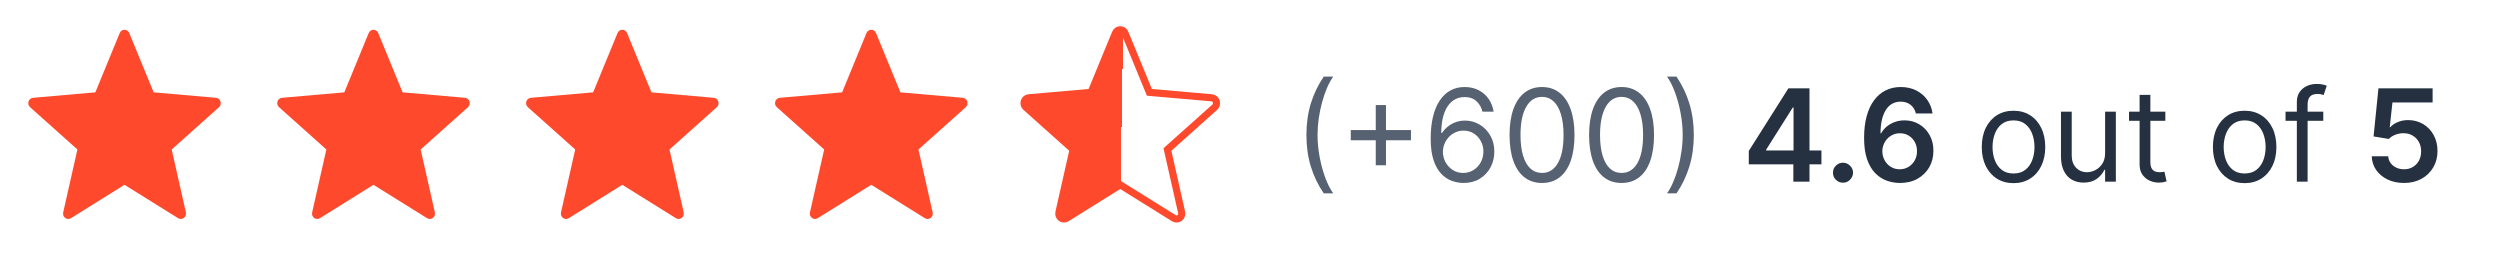
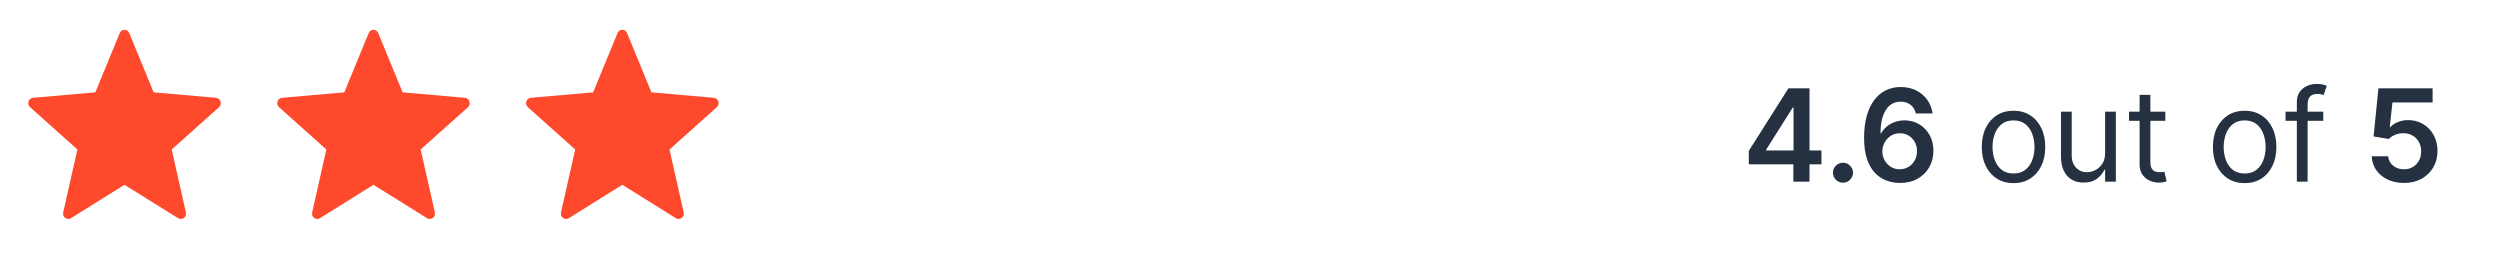
<svg xmlns="http://www.w3.org/2000/svg" width="324" height="34" viewBox="0 0 324 34" fill="none">
  <path fill-rule="evenodd" clip-rule="evenodd" d="M16.134 23.95L23.084 28.277C23.595 28.596 24.227 28.124 24.092 27.528L22.251 19.374L28.38 13.896C28.824 13.494 28.595 12.731 27.99 12.675L19.912 11.968L16.753 4.285C16.524 3.717 15.745 3.717 15.516 4.285L12.357 11.968L4.279 12.675C3.687 12.731 3.445 13.494 3.902 13.896L10.032 19.374L8.19 27.528C8.056 28.124 8.688 28.596 9.198 28.277L16.134 23.95Z" fill="#FF492C" />
  <path fill-rule="evenodd" clip-rule="evenodd" d="M80.65 23.95L87.6 28.277C88.111 28.596 88.742 28.124 88.608 27.528L86.766 19.374L92.896 13.896C93.34 13.494 93.111 12.731 92.506 12.675L84.427 11.968L81.269 4.285C81.04 3.717 80.26 3.717 80.032 4.285L76.873 11.968L68.794 12.675C68.203 12.731 67.961 13.494 68.418 13.896L74.547 19.374L72.706 27.528C72.571 28.124 73.203 28.596 73.714 28.277L80.65 23.95Z" fill="#FF492C" />
  <path fill-rule="evenodd" clip-rule="evenodd" d="M48.4 23.95L55.35 28.277C55.861 28.596 56.492 28.124 56.358 27.528L54.516 19.374L60.646 13.896C61.09 13.494 60.861 12.731 60.256 12.675L52.177 11.968L49.019 4.285C48.79 3.717 48.01 3.717 47.782 4.285L44.623 11.968L36.544 12.675C35.953 12.731 35.711 13.494 36.168 13.896L42.297 19.374L40.456 27.528C40.321 28.124 40.953 28.596 41.464 28.277L48.4 23.95Z" fill="#FF492C" />
-   <path fill-rule="evenodd" clip-rule="evenodd" d="M112.916 23.95L119.865 28.277C120.376 28.596 121.008 28.124 120.873 27.528L119.032 19.374L125.162 13.896C125.605 13.494 125.377 12.731 124.772 12.675L116.693 11.968L113.534 4.285C113.306 3.717 112.526 3.717 112.297 4.285L109.139 11.968L101.06 12.675C100.468 12.731 100.226 13.494 100.683 13.896L106.813 19.374L104.971 27.528C104.837 28.124 105.469 28.596 105.98 28.277L112.916 23.95Z" fill="#FF492C" />
-   <path fill-rule="evenodd" clip-rule="evenodd" d="M145.181 23.95L152.131 28.277C152.642 28.596 153.274 28.124 153.139 27.528L151.298 19.374L157.427 13.896C157.871 13.494 157.642 12.731 157.037 12.675L148.959 11.968L145.8 4.285C145.571 3.717 144.792 3.717 144.563 4.285L141.404 11.968L133.325 12.675C132.734 12.731 132.492 13.494 132.949 13.896L139.079 19.374L137.237 27.528C137.103 28.124 137.734 28.596 138.245 28.277L145.181 23.95Z" fill="url(#paint0_linear_3285_102006)" stroke="#FF492C" stroke-width="0.925" />
-   <path d="M169.312 17.495C169.312 16.006 169.505 14.637 169.891 13.388C170.281 12.135 170.837 10.983 171.558 9.931H172.787C172.503 10.321 172.237 10.802 171.989 11.373C171.745 11.94 171.53 12.565 171.345 13.246C171.16 13.924 171.014 14.625 170.908 15.35C170.805 16.075 170.754 16.79 170.754 17.495C170.754 18.433 170.845 19.384 171.026 20.35C171.207 21.315 171.451 22.211 171.759 23.039C172.066 23.866 172.409 24.54 172.787 25.06H171.558C170.837 24.008 170.281 22.857 169.891 21.608C169.505 20.356 169.312 18.985 169.312 17.495ZM178.298 21.419V13.619H179.622V21.419H178.298ZM175.06 18.181V16.857H182.86V18.181H175.06ZM189.625 23.712C189.128 23.704 188.632 23.61 188.135 23.429C187.639 23.247 187.186 22.942 186.776 22.513C186.367 22.079 186.038 21.494 185.789 20.758C185.541 20.017 185.417 19.087 185.417 17.968C185.417 16.896 185.517 15.947 185.718 15.12C185.919 14.288 186.211 13.589 186.593 13.022C186.975 12.45 187.436 12.017 187.976 11.722C188.52 11.426 189.132 11.278 189.814 11.278C190.491 11.278 191.094 11.414 191.622 11.686C192.154 11.954 192.587 12.328 192.922 12.809C193.257 13.29 193.474 13.843 193.572 14.47H192.13C191.996 13.926 191.736 13.475 191.35 13.116C190.964 12.758 190.452 12.579 189.814 12.579C188.876 12.579 188.137 12.986 187.598 13.802C187.062 14.617 186.792 15.762 186.788 17.235H186.883C187.103 16.901 187.365 16.615 187.669 16.378C187.976 16.138 188.315 15.953 188.685 15.823C189.055 15.693 189.447 15.628 189.861 15.628C190.554 15.628 191.189 15.801 191.764 16.148C192.339 16.491 192.8 16.965 193.147 17.572C193.494 18.175 193.667 18.866 193.667 19.646C193.667 20.395 193.499 21.081 193.165 21.703C192.83 22.322 192.359 22.814 191.752 23.18C191.149 23.543 190.44 23.72 189.625 23.712ZM189.625 22.412C190.121 22.412 190.566 22.288 190.96 22.04C191.358 21.792 191.671 21.459 191.9 21.041C192.132 20.624 192.249 20.159 192.249 19.646C192.249 19.146 192.136 18.691 191.912 18.281C191.691 17.868 191.386 17.539 190.996 17.294C190.61 17.05 190.168 16.928 189.672 16.928C189.298 16.928 188.949 17.003 188.626 17.153C188.303 17.298 188.019 17.499 187.775 17.755C187.535 18.012 187.346 18.305 187.208 18.636C187.07 18.963 187.001 19.308 187.001 19.67C187.001 20.151 187.113 20.6 187.338 21.017C187.566 21.435 187.877 21.772 188.271 22.028C188.669 22.284 189.12 22.412 189.625 22.412ZM199.846 23.712C198.956 23.712 198.197 23.47 197.571 22.985C196.944 22.497 196.466 21.79 196.135 20.864C195.804 19.934 195.638 18.811 195.638 17.495C195.638 16.187 195.804 15.07 196.135 14.145C196.47 13.215 196.95 12.506 197.577 12.017C198.207 11.525 198.964 11.278 199.846 11.278C200.729 11.278 201.483 11.525 202.109 12.017C202.74 12.506 203.22 13.215 203.551 14.145C203.886 15.07 204.054 16.187 204.054 17.495C204.054 18.811 203.888 19.934 203.557 20.864C203.226 21.79 202.748 22.497 202.121 22.985C201.495 23.47 200.736 23.712 199.846 23.712ZM199.846 22.412C200.729 22.412 201.414 21.987 201.903 21.136C202.391 20.285 202.635 19.071 202.635 17.495C202.635 16.447 202.523 15.555 202.299 14.818C202.078 14.082 201.759 13.52 201.341 13.134C200.928 12.748 200.429 12.555 199.846 12.555C198.971 12.555 198.288 12.986 197.795 13.849C197.303 14.708 197.057 15.923 197.057 17.495C197.057 18.543 197.167 19.434 197.388 20.167C197.608 20.899 197.925 21.457 198.339 21.839C198.757 22.221 199.259 22.412 199.846 22.412ZM210.155 23.712C209.264 23.712 208.506 23.47 207.879 22.985C207.253 22.497 206.774 21.79 206.443 20.864C206.112 19.934 205.947 18.811 205.947 17.495C205.947 16.187 206.112 15.07 206.443 14.145C206.778 13.215 207.259 12.506 207.885 12.017C208.516 11.525 209.272 11.278 210.155 11.278C211.037 11.278 211.792 11.525 212.418 12.017C213.048 12.506 213.529 13.215 213.86 14.145C214.195 15.07 214.362 16.187 214.362 17.495C214.362 18.811 214.197 19.934 213.866 20.864C213.535 21.79 213.056 22.497 212.43 22.985C211.803 23.47 211.045 23.712 210.155 23.712ZM210.155 22.412C211.037 22.412 211.723 21.987 212.211 21.136C212.7 20.285 212.944 19.071 212.944 17.495C212.944 16.447 212.832 15.555 212.607 14.818C212.386 14.082 212.067 13.52 211.65 13.134C211.236 12.748 210.738 12.555 210.155 12.555C209.28 12.555 208.596 12.986 208.104 13.849C207.611 14.708 207.365 15.923 207.365 17.495C207.365 18.543 207.476 19.434 207.696 20.167C207.917 20.899 208.234 21.457 208.648 21.839C209.065 22.221 209.568 22.412 210.155 22.412ZM219.518 17.495C219.518 18.985 219.323 20.356 218.933 21.608C218.546 22.857 217.993 24.008 217.272 25.06H216.043C216.326 24.67 216.59 24.189 216.835 23.618C217.083 23.05 217.3 22.428 217.485 21.75C217.67 21.069 217.814 20.366 217.916 19.641C218.022 18.912 218.076 18.197 218.076 17.495C218.076 16.558 217.985 15.606 217.804 14.641C217.623 13.676 217.378 12.78 217.071 11.952C216.764 11.125 216.421 10.451 216.043 9.931H217.272C217.993 10.983 218.546 12.135 218.933 13.388C219.323 14.637 219.518 16.006 219.518 17.495Z" fill="#566271" />
  <path d="M226.644 21.301V19.558L231.78 11.444H233.234V13.926H232.347L228.89 19.404V19.499H236.059V21.301H226.644ZM232.418 23.547V20.769L232.442 19.989V11.444H234.51V23.547H232.418ZM238.854 23.677C238.496 23.677 238.189 23.551 237.932 23.299C237.676 23.047 237.55 22.739 237.554 22.377C237.55 22.022 237.676 21.719 237.932 21.467C238.189 21.215 238.496 21.088 238.854 21.088C239.201 21.088 239.502 21.215 239.759 21.467C240.019 21.719 240.151 22.022 240.155 22.377C240.151 22.617 240.088 22.836 239.965 23.033C239.847 23.23 239.69 23.387 239.493 23.506C239.3 23.62 239.087 23.677 238.854 23.677ZM246.208 23.712C245.629 23.708 245.064 23.608 244.512 23.411C243.96 23.21 243.464 22.885 243.023 22.436C242.582 21.983 242.231 21.382 241.971 20.633C241.711 19.881 241.583 18.949 241.587 17.838C241.587 16.802 241.697 15.878 241.918 15.066C242.138 14.255 242.455 13.569 242.869 13.01C243.283 12.447 243.781 12.017 244.364 11.722C244.951 11.426 245.607 11.278 246.332 11.278C247.093 11.278 247.766 11.428 248.353 11.728C248.944 12.027 249.421 12.437 249.783 12.957C250.146 13.473 250.37 14.056 250.457 14.706H248.3C248.19 14.241 247.963 13.871 247.621 13.595C247.282 13.315 246.852 13.175 246.332 13.175C245.493 13.175 244.847 13.54 244.394 14.269C243.945 14.998 243.718 15.998 243.714 17.271H243.797C243.99 16.924 244.24 16.627 244.548 16.378C244.855 16.13 245.202 15.939 245.588 15.805C245.978 15.667 246.389 15.598 246.823 15.598C247.532 15.598 248.168 15.768 248.732 16.107C249.299 16.445 249.748 16.912 250.079 17.507C250.41 18.098 250.573 18.776 250.569 19.54C250.573 20.336 250.392 21.051 250.026 21.685C249.659 22.316 249.149 22.812 248.495 23.175C247.841 23.537 247.079 23.716 246.208 23.712ZM246.196 21.939C246.626 21.939 247.01 21.835 247.349 21.626C247.688 21.417 247.955 21.136 248.152 20.781C248.349 20.427 248.446 20.029 248.442 19.587C248.446 19.154 248.351 18.762 248.158 18.411C247.969 18.061 247.707 17.783 247.372 17.578C247.037 17.373 246.655 17.271 246.226 17.271C245.907 17.271 245.609 17.332 245.333 17.454C245.058 17.576 244.817 17.746 244.613 17.962C244.408 18.175 244.246 18.423 244.128 18.707C244.014 18.987 243.955 19.286 243.951 19.605C243.955 20.027 244.053 20.415 244.246 20.769C244.439 21.124 244.705 21.408 245.044 21.62C245.383 21.833 245.767 21.939 246.196 21.939ZM260.951 23.736C260.132 23.736 259.413 23.541 258.794 23.151C258.179 22.761 257.699 22.215 257.352 21.514C257.009 20.813 256.838 19.993 256.838 19.055C256.838 18.11 257.009 17.285 257.352 16.579C257.699 15.874 258.179 15.326 258.794 14.937C259.413 14.546 260.132 14.351 260.951 14.351C261.77 14.351 262.488 14.546 263.102 14.937C263.721 15.326 264.201 15.874 264.544 16.579C264.891 17.285 265.064 18.11 265.064 19.055C265.064 19.993 264.891 20.813 264.544 21.514C264.201 22.215 263.721 22.761 263.102 23.151C262.488 23.541 261.77 23.736 260.951 23.736ZM260.951 22.483C261.573 22.483 262.086 22.324 262.488 22.005C262.889 21.685 263.187 21.266 263.38 20.746C263.573 20.226 263.669 19.662 263.669 19.055C263.669 18.449 263.573 17.884 263.38 17.36C263.187 16.835 262.889 16.412 262.488 16.089C262.086 15.766 261.573 15.604 260.951 15.604C260.329 15.604 259.816 15.766 259.414 16.089C259.013 16.412 258.715 16.835 258.522 17.36C258.329 17.884 258.233 18.449 258.233 19.055C258.233 19.662 258.329 20.226 258.522 20.746C258.715 21.266 259.013 21.685 259.414 22.005C259.816 22.324 260.329 22.483 260.951 22.483ZM272.821 19.836V14.47H274.216V23.547H272.821V22.01H272.727C272.514 22.471 272.183 22.863 271.734 23.186C271.285 23.506 270.717 23.665 270.032 23.665C269.464 23.665 268.96 23.541 268.519 23.293C268.078 23.041 267.731 22.662 267.479 22.158C267.227 21.65 267.101 21.01 267.101 20.238V14.47H268.495V20.143C268.495 20.805 268.68 21.333 269.051 21.727C269.425 22.121 269.902 22.318 270.481 22.318C270.828 22.318 271.18 22.229 271.539 22.052C271.901 21.874 272.205 21.603 272.449 21.236C272.697 20.87 272.821 20.403 272.821 19.836ZM280.626 14.47V15.652H275.921V14.47H280.626ZM277.292 12.295H278.687V20.947C278.687 21.341 278.744 21.636 278.859 21.833C278.977 22.026 279.126 22.156 279.308 22.223C279.493 22.286 279.688 22.318 279.893 22.318C280.046 22.318 280.172 22.31 280.271 22.294C280.369 22.274 280.448 22.259 280.507 22.247L280.791 23.5C280.696 23.535 280.564 23.57 280.395 23.606C280.226 23.645 280.011 23.665 279.751 23.665C279.357 23.665 278.971 23.58 278.593 23.411C278.218 23.241 277.907 22.983 277.659 22.637C277.415 22.29 277.292 21.853 277.292 21.325V12.295ZM290.907 23.736C290.087 23.736 289.368 23.541 288.75 23.151C288.135 22.761 287.654 22.215 287.308 21.514C286.965 20.813 286.793 19.993 286.793 19.055C286.793 18.11 286.965 17.285 287.308 16.579C287.654 15.874 288.135 15.326 288.75 14.937C289.368 14.546 290.087 14.351 290.907 14.351C291.726 14.351 292.443 14.546 293.058 14.937C293.676 15.326 294.157 15.874 294.5 16.579C294.846 17.285 295.02 18.11 295.02 19.055C295.02 19.993 294.846 20.813 294.5 21.514C294.157 22.215 293.676 22.761 293.058 23.151C292.443 23.541 291.726 23.736 290.907 23.736ZM290.907 22.483C291.529 22.483 292.041 22.324 292.443 22.005C292.845 21.685 293.142 21.266 293.335 20.746C293.529 20.226 293.625 19.662 293.625 19.055C293.625 18.449 293.529 17.884 293.335 17.36C293.142 16.835 292.845 16.412 292.443 16.089C292.041 15.766 291.529 15.604 290.907 15.604C290.284 15.604 289.772 15.766 289.37 16.089C288.968 16.412 288.671 16.835 288.478 17.36C288.285 17.884 288.188 18.449 288.188 19.055C288.188 19.662 288.285 20.226 288.478 20.746C288.671 21.266 288.968 21.685 289.37 22.005C289.772 22.324 290.284 22.483 290.907 22.483ZM301.098 14.47V15.652H296.205V14.47H301.098ZM297.671 23.547V13.217C297.671 12.697 297.793 12.263 298.037 11.917C298.281 11.57 298.599 11.31 298.989 11.137C299.379 10.963 299.79 10.877 300.224 10.877C300.567 10.877 300.846 10.904 301.063 10.959C301.28 11.014 301.441 11.066 301.548 11.113L301.146 12.319C301.075 12.295 300.976 12.265 300.85 12.23C300.728 12.194 300.567 12.177 300.366 12.177C299.905 12.177 299.572 12.293 299.367 12.525C299.166 12.758 299.066 13.099 299.066 13.548V23.547H297.671ZM311.555 23.712C310.767 23.712 310.062 23.565 309.44 23.269C308.817 22.97 308.323 22.56 307.956 22.04C307.594 21.52 307.401 20.925 307.377 20.255H309.505C309.544 20.752 309.759 21.157 310.149 21.473C310.539 21.784 311.008 21.939 311.555 21.939C311.985 21.939 312.367 21.841 312.702 21.644C313.037 21.447 313.301 21.173 313.494 20.823C313.687 20.472 313.781 20.072 313.777 19.623C313.781 19.166 313.685 18.76 313.488 18.405C313.291 18.051 313.021 17.773 312.678 17.572C312.335 17.367 311.941 17.265 311.496 17.265C311.134 17.261 310.777 17.328 310.427 17.466C310.076 17.604 309.798 17.785 309.593 18.009L307.614 17.684L308.246 11.444H315.267V13.276H310.06L309.712 16.485H309.782C310.007 16.221 310.324 16.002 310.734 15.829C311.144 15.652 311.593 15.563 312.081 15.563C312.814 15.563 313.468 15.736 314.043 16.083C314.619 16.426 315.072 16.898 315.403 17.501C315.733 18.104 315.899 18.794 315.899 19.57C315.899 20.369 315.714 21.082 315.343 21.709C314.977 22.331 314.467 22.822 313.813 23.18C313.163 23.535 312.41 23.712 311.555 23.712Z" fill="#253141" />
  <defs>
    <linearGradient id="paint0_linear_3285_102006" x1="132.636" y1="18.491" x2="157.728" y2="18.925" gradientUnits="userSpaceOnUse">
      <stop offset="0.505" stop-color="#FF492C" />
      <stop offset="0.505" stop-color="white" stop-opacity="0" />
    </linearGradient>
  </defs>
</svg>